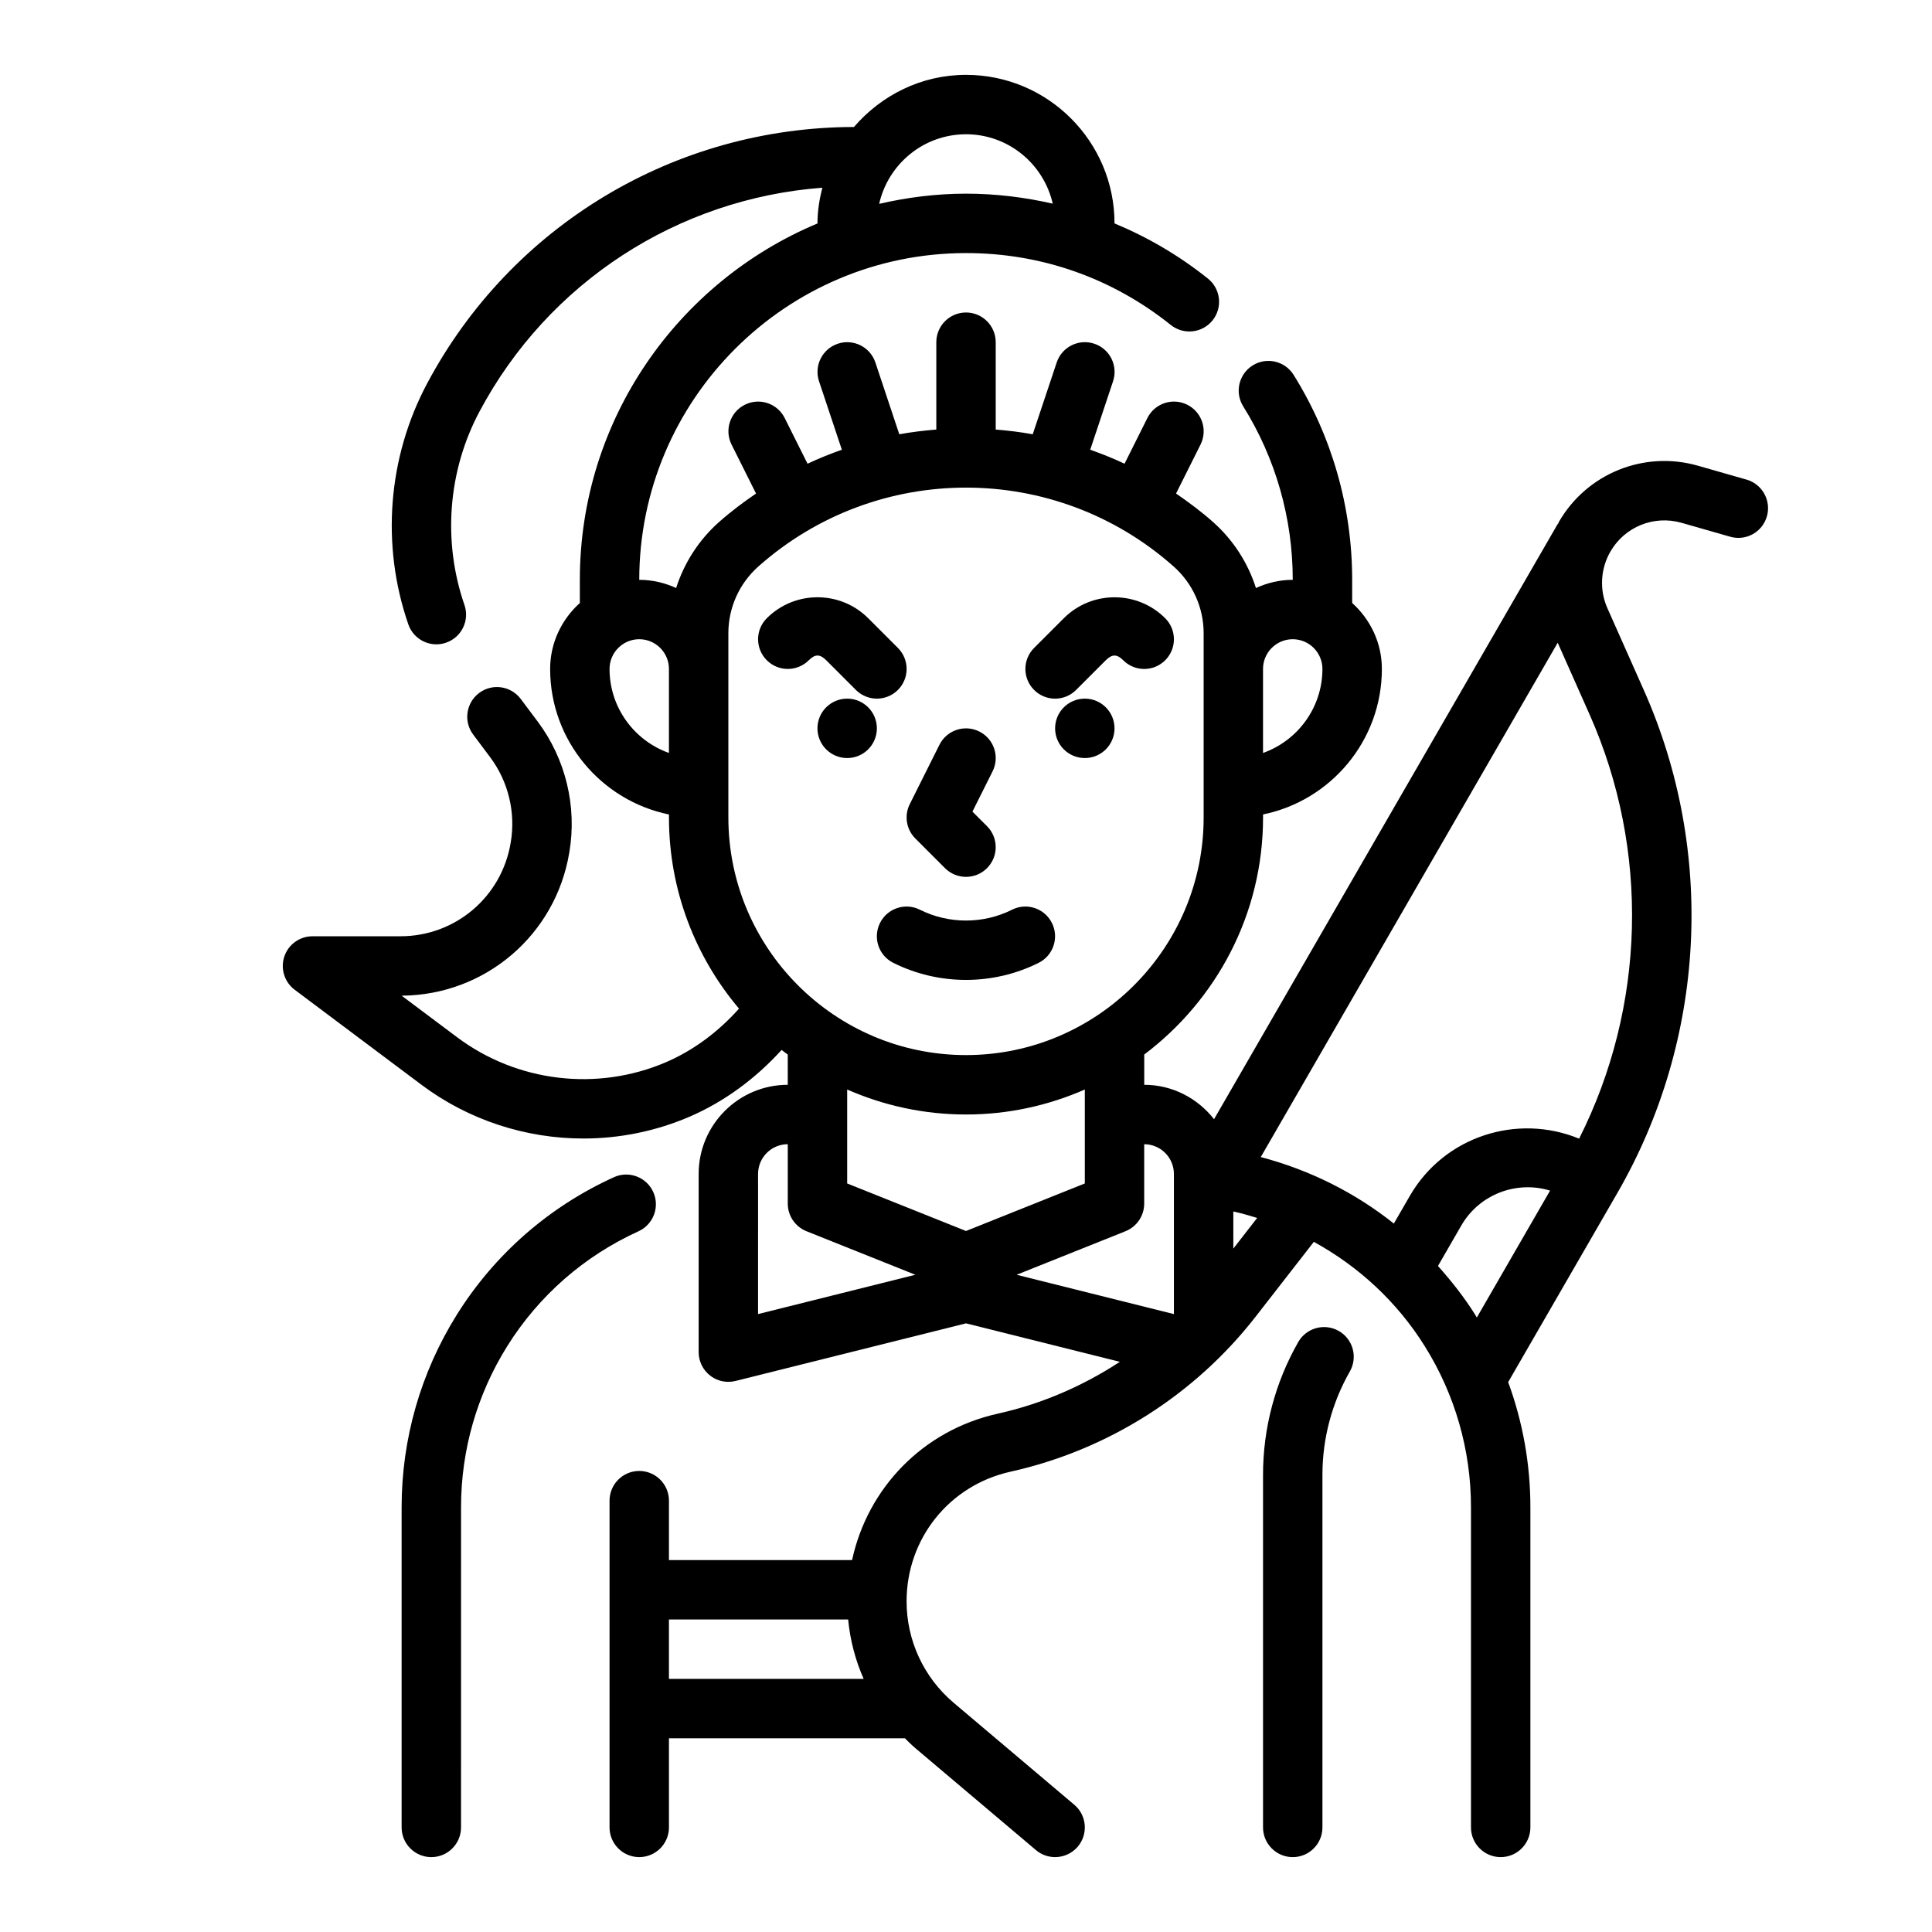
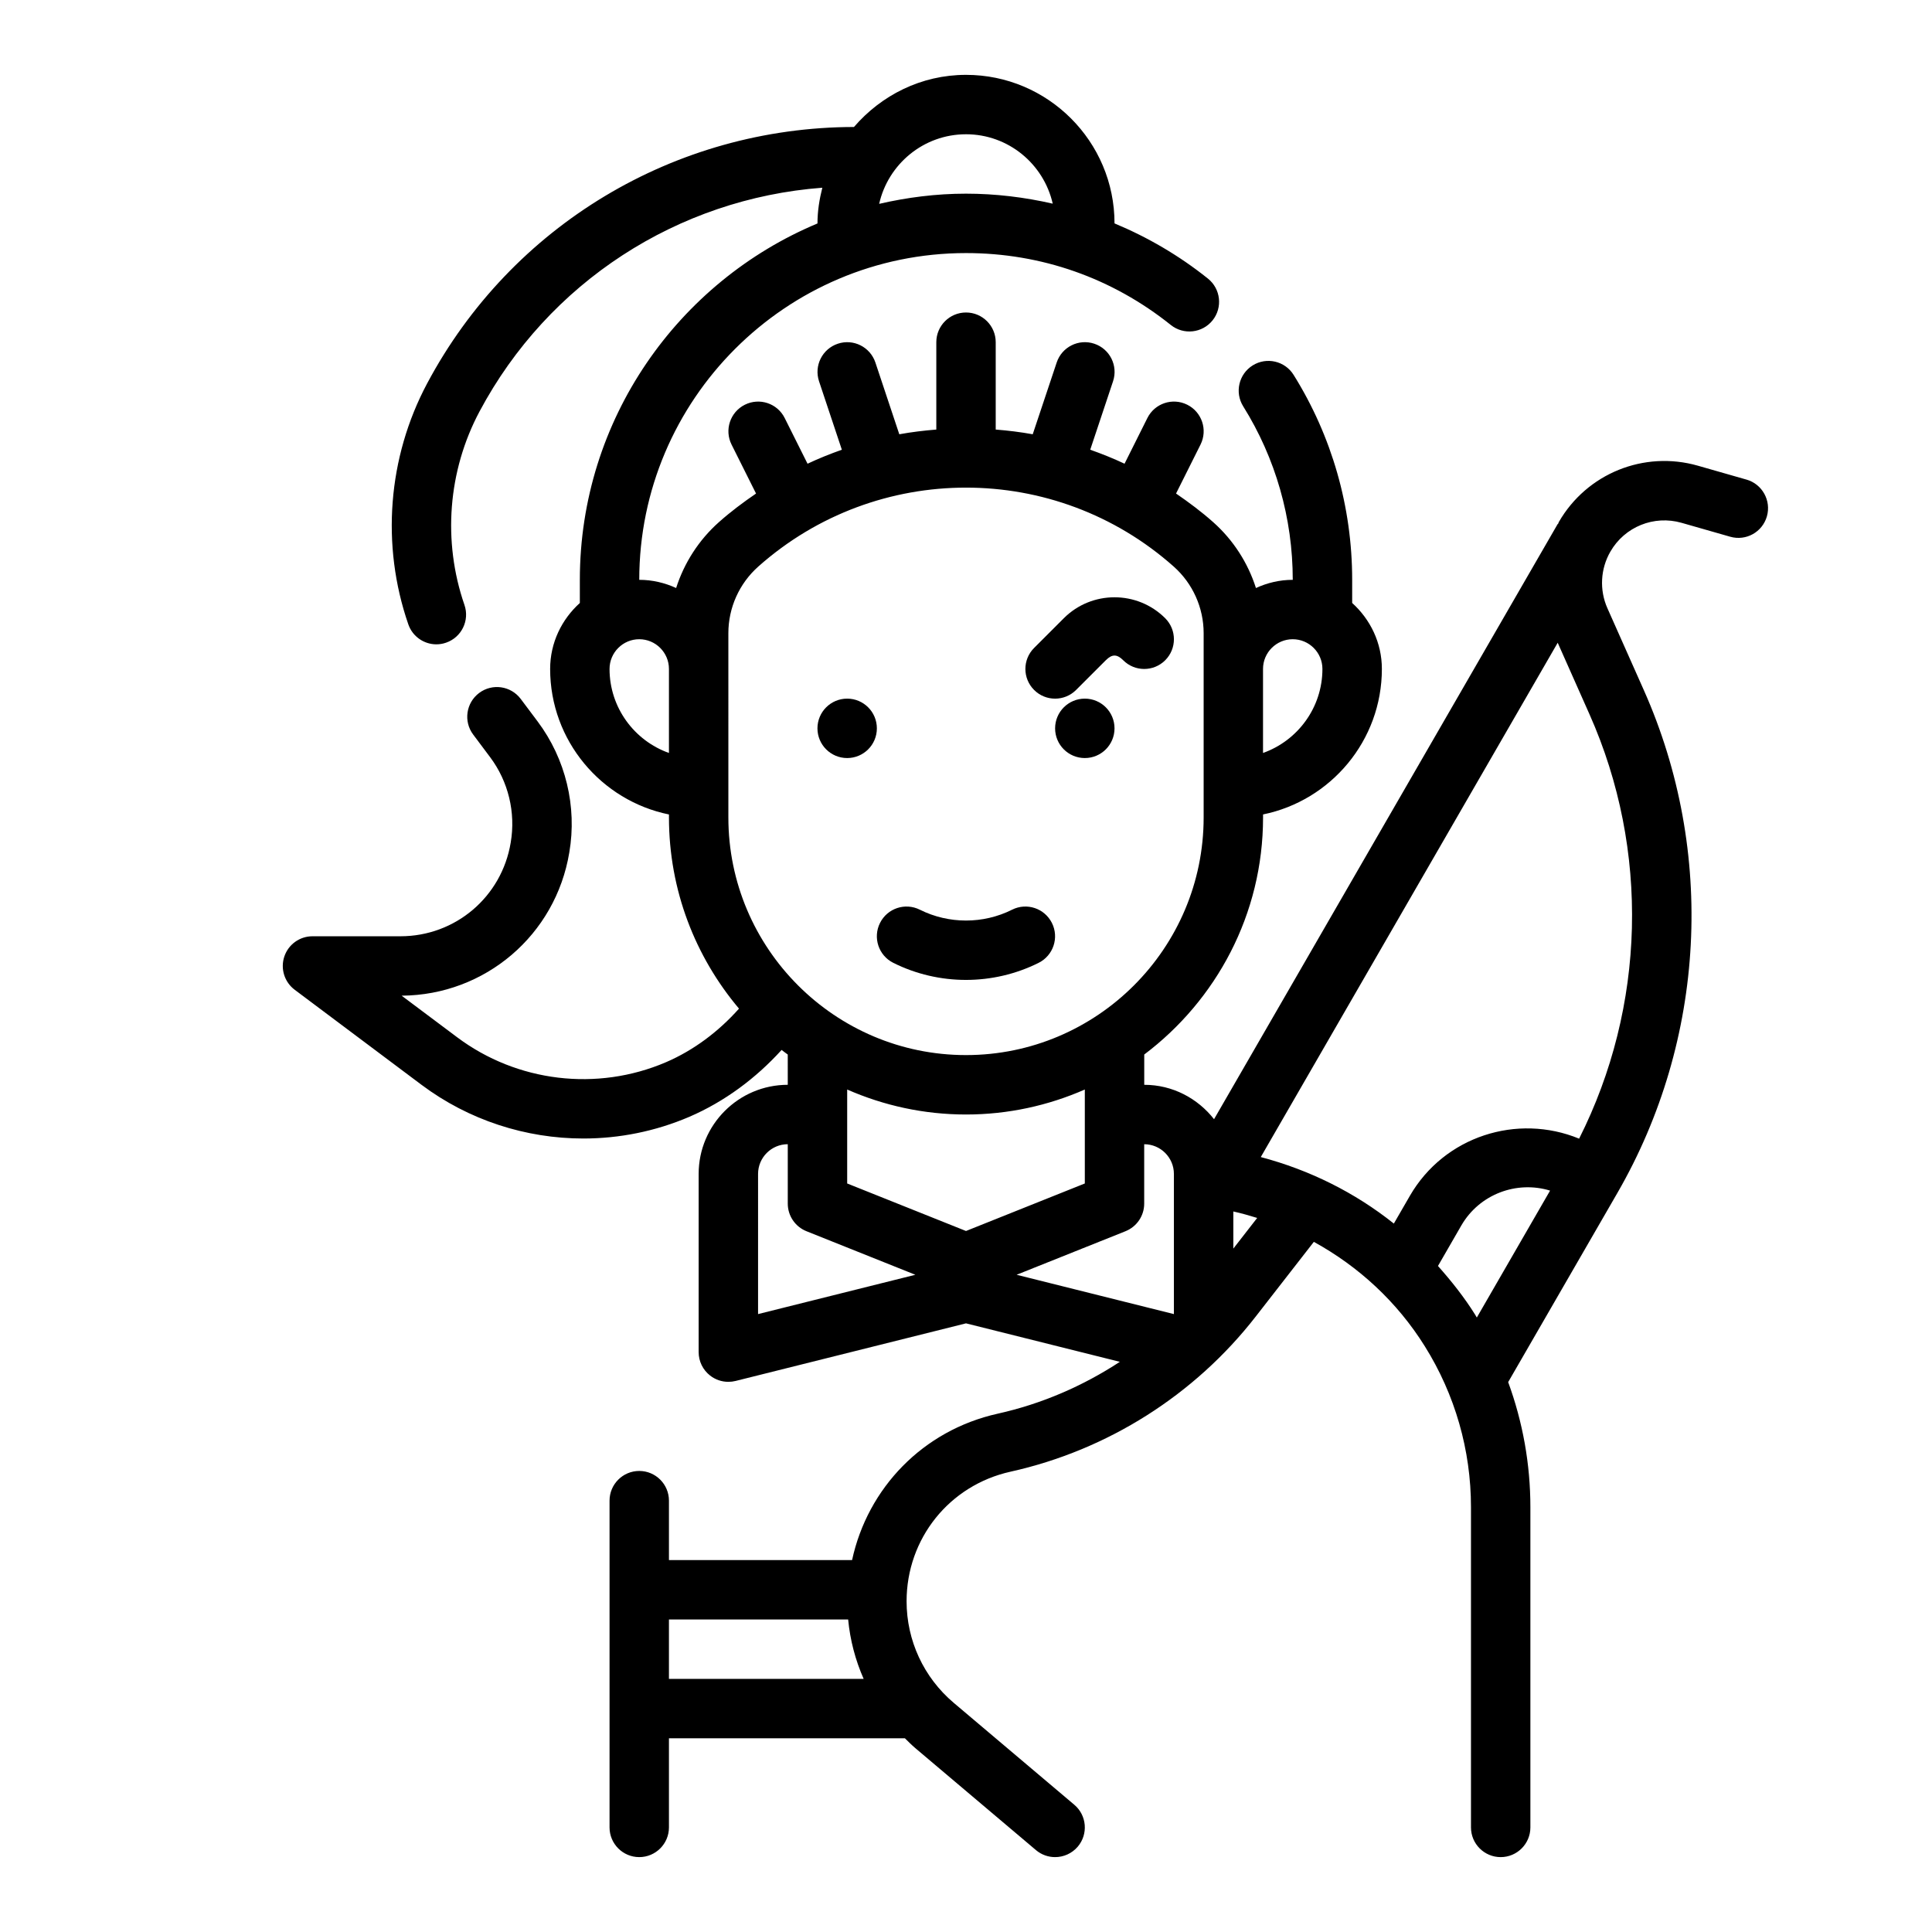
<svg xmlns="http://www.w3.org/2000/svg" fill="#000000" width="800px" height="800px" version="1.1" viewBox="144 144 512 512">
  <g>
-     <path d="m606.84 271.1-12.879-3.684c-14.266-4.078-29.418 2.047-36.84 14.895-0.102 0.18-0.141 0.395-0.242 0.574l-0.062-0.039-91.082 157.75c-4.332-5.508-10.965-9.113-18.5-9.113v-8.023c19.074-14.383 31.488-37.148 31.488-62.828v-0.797c17.941-3.66 31.488-19.555 31.488-38.566 0-6.949-3.078-13.145-7.871-17.477v-6.133c0-19.285-5.367-38.062-15.523-54.316-2.297-3.691-7.164-4.809-10.848-2.504s-4.809 7.164-2.504 10.848c8.586 13.742 13.129 29.645 13.129 45.973-3.488 0-6.777 0.805-9.754 2.172-2.125-6.66-6-12.715-11.328-17.453-3.141-2.793-6.465-5.266-9.848-7.59l6.488-12.973c1.945-3.891 0.371-8.621-3.519-10.562-3.898-1.945-8.621-0.363-10.562 3.519l-6.055 12.113c-2.977-1.402-6.023-2.621-9.094-3.707l6.047-18.137c1.379-4.125-0.852-8.582-4.977-9.957-4.133-1.379-8.582 0.859-9.957 4.977l-6.352 19.023c-3.25-0.59-6.527-0.992-9.809-1.25v-23.152c0-4.344-3.527-7.871-7.871-7.871s-7.871 3.527-7.871 7.871v23.152c-3.281 0.262-6.559 0.66-9.809 1.25l-6.336-19.02c-1.379-4.117-5.824-6.359-9.957-4.977-4.125 1.379-6.352 5.832-4.977 9.957l6.047 18.137c-3.078 1.086-6.117 2.305-9.094 3.707l-6.055-12.113c-1.945-3.891-6.66-5.465-10.562-3.519-3.891 1.945-5.465 6.676-3.519 10.562l6.488 12.973c-3.387 2.32-6.707 4.793-9.848 7.59-5.328 4.738-9.195 10.793-11.328 17.445-2.996-1.367-6.285-2.168-9.773-2.168 0-47.742 38.848-86.594 86.594-86.594 19.941 0 38.707 6.59 54.277 19.059 3.394 2.707 8.344 2.164 11.066-1.227 2.715-3.394 2.164-8.344-1.227-11.066-7.644-6.121-15.973-10.969-24.758-14.629v-0.008c0-21.703-17.656-39.359-39.359-39.359-11.91 0-22.465 5.434-29.691 13.816-47.477 0.07-90.812 26.098-113.12 67.977-10.43 19.57-12.242 42.832-4.984 63.82 1.125 3.258 4.172 5.305 7.438 5.305 0.852 0 1.723-0.141 2.574-0.441 4.109-1.418 6.289-5.902 4.863-10.004-5.832-16.871-4.375-35.559 4-51.27 18.254-34.25 52.531-56.395 90.844-59.293-0.766 3.031-1.285 6.172-1.285 9.449v0.023c-36.945 15.453-62.977 51.957-62.977 94.441v6.141c-4.793 4.32-7.871 10.523-7.871 17.477 0 19.004 13.547 34.906 31.488 38.566v0.789c0 19.293 7 36.961 18.562 50.664-5.434 6.109-12.02 11.043-19.375 14.211-18.246 7.809-39.438 5.273-55.316-6.621l-14.711-11.02c22.152-0.156 40.816-16.09 44.43-37.949 2.094-12.164-0.969-24.812-8.383-34.707l-4.488-5.984c-2.613-3.481-7.543-4.188-11.02-1.582-3.481 2.613-4.188 7.543-1.582 11.02l4.488 5.992c4.832 6.445 6.824 14.68 5.457 22.641-2.367 14.387-14.66 24.824-29.227 24.824h-23.301c-3.394 0-6.398 2.164-7.469 5.383-1.07 3.215 0.039 6.758 2.746 8.789l33.613 25.191c12.539 9.391 27.664 14.234 42.887 14.234 9.516 0 19.082-1.891 28.078-5.746 9.281-4 17.578-10.141 24.465-17.727 0.527 0.426 1.086 0.812 1.629 1.219l0.004 8.02c-13.02 0-23.617 10.598-23.617 23.617v47.23c0 2.426 1.117 4.715 3.031 6.203 1.395 1.094 3.102 1.668 4.844 1.668 0.637 0 1.281-0.078 1.914-0.234l61.062-15.266 40.77 10.195c-9.824 6.438-20.773 11.172-32.379 13.746-19.805 4.41-34.449 19.695-38.582 38.793l-48.531-0.004v-15.742c0-4.344-3.527-7.871-7.871-7.871s-7.871 3.527-7.871 7.871v86.594c0 4.344 3.527 7.871 7.871 7.871s7.871-3.527 7.871-7.871v-23.617h62.535c0.898 0.883 1.777 1.777 2.746 2.598l31.977 27.031c1.473 1.246 3.277 1.859 5.078 1.859 2.234 0 4.457-0.953 6.016-2.785 2.801-3.312 2.394-8.289-0.93-11.09l-31.977-27.031c-7.926-6.711-12.469-16.504-12.469-26.887 0-16.617 11.328-30.75 27.551-34.352 25.727-5.715 48.805-20.316 64.984-41.125l15.391-19.781c11.855 6.512 22.051 15.879 29.41 27.672 8.004 12.793 12.234 27.531 12.234 42.621v84.887c0 4.344 3.527 7.871 7.871 7.871s7.871-3.527 7.871-7.871v-84.887c0-11.367-2.016-22.57-5.887-33.125l28.945-50.129c23.441-40.598 26.062-90.395 7.016-133.23l-9.668-21.742c-2.141-4.816-1.844-10.422 0.797-14.988 3.793-6.59 11.547-9.723 18.871-7.629l12.879 3.684c4.203 1.203 8.535-1.227 9.73-5.406 1.184-4.18-1.234-8.543-5.414-9.738zm-206.84-91.52c11.219 0 20.594 7.879 22.984 18.391-7.453-1.703-15.129-2.648-22.984-2.648-7.918 0-15.602 0.992-23.012 2.699 2.371-10.531 11.77-18.441 23.012-18.441zm-78.723 393.6h47.492c0.52 5.481 1.922 10.785 4.109 15.742h-51.602zm133.82-118.08v37.148l-41.684-10.422 28.867-11.547c2.984-1.199 4.945-4.086 4.945-7.305v-15.742c4.336-0.004 7.871 3.531 7.871 7.867zm31.488-141.7c4.336 0 7.871 3.535 7.871 7.871 0 10.266-6.582 19.02-15.742 22.27v-22.27c0-4.336 3.535-7.871 7.871-7.871zm-181.05 7.871c0-4.336 3.535-7.871 7.871-7.871s7.871 3.535 7.871 7.871v22.27c-9.16-3.25-15.742-12.004-15.742-22.27zm31.488-9.477c0-6.738 2.891-13.168 7.926-17.648 15.688-13.949 35.371-20.926 55.051-20.926s39.359 6.977 55.051 20.926c5.035 4.477 7.926 10.91 7.926 17.648v48.836c0 34.723-28.254 62.977-62.977 62.977s-62.977-28.254-62.977-62.977zm62.977 127.56c11.195 0 21.836-2.387 31.488-6.621v24.898l-31.488 12.594-31.488-12.594v-24.898c9.648 4.234 20.293 6.621 31.488 6.621zm-55.105 15.742c0-4.336 3.535-7.871 7.871-7.871v15.742c0 3.219 1.961 6.109 4.945 7.312l28.867 11.547-41.684 10.418zm125.95 19.793v-9.84c2.148 0.473 4.234 1.078 6.32 1.715zm64.527 18.27c-0.148-0.242-0.277-0.496-0.426-0.73-2.914-4.66-6.281-8.902-9.871-12.934l6.18-10.715c4.816-8.344 14.703-11.965 23.531-9.258zm27.109-47.406c-16.422-6.754-35.73-0.629-44.855 15.16l-4.242 7.344c-10.32-8.227-22.316-14.199-35.266-17.625l78.688-136.3 8.43 18.973c16.004 35.984 14.871 77.48-2.754 112.45z" />
-     <path d="m317.11 459.88c-1.801-3.961-6.481-5.707-10.422-3.906-17.223 7.832-31.621 20.438-41.637 36.457-9.562 15.301-14.617 32.926-14.617 50.969v84.887c0 4.344 3.527 7.871 7.871 7.871s7.871-3.527 7.871-7.871l0.004-84.887c0-15.09 4.227-29.828 12.227-42.629 8.359-13.383 20.395-23.914 34.793-30.465 3.957-1.801 5.715-6.469 3.91-10.426z" />
+     <path d="m606.84 271.1-12.879-3.684c-14.266-4.078-29.418 2.047-36.84 14.895-0.102 0.18-0.141 0.395-0.242 0.574l-0.062-0.039-91.082 157.75c-4.332-5.508-10.965-9.113-18.5-9.113v-8.023c19.074-14.383 31.488-37.148 31.488-62.828v-0.797c17.941-3.66 31.488-19.555 31.488-38.566 0-6.949-3.078-13.145-7.871-17.477v-6.133c0-19.285-5.367-38.062-15.523-54.316-2.297-3.691-7.164-4.809-10.848-2.504s-4.809 7.164-2.504 10.848c8.586 13.742 13.129 29.645 13.129 45.973-3.488 0-6.777 0.805-9.754 2.172-2.125-6.66-6-12.715-11.328-17.453-3.141-2.793-6.465-5.266-9.848-7.59l6.488-12.973c1.945-3.891 0.371-8.621-3.519-10.562-3.898-1.945-8.621-0.363-10.562 3.519l-6.055 12.113c-2.977-1.402-6.023-2.621-9.094-3.707l6.047-18.137c1.379-4.125-0.852-8.582-4.977-9.957-4.133-1.379-8.582 0.859-9.957 4.977l-6.352 19.023c-3.25-0.59-6.527-0.992-9.809-1.25v-23.152c0-4.344-3.527-7.871-7.871-7.871s-7.871 3.527-7.871 7.871v23.152c-3.281 0.262-6.559 0.66-9.809 1.25l-6.336-19.02c-1.379-4.117-5.824-6.359-9.957-4.977-4.125 1.379-6.352 5.832-4.977 9.957l6.047 18.137c-3.078 1.086-6.117 2.305-9.094 3.707l-6.055-12.113c-1.945-3.891-6.66-5.465-10.562-3.519-3.891 1.945-5.465 6.676-3.519 10.562l6.488 12.973c-3.387 2.32-6.707 4.793-9.848 7.59-5.328 4.738-9.195 10.793-11.328 17.445-2.996-1.367-6.285-2.168-9.773-2.168 0-47.742 38.848-86.594 86.594-86.594 19.941 0 38.707 6.59 54.277 19.059 3.394 2.707 8.344 2.164 11.066-1.227 2.715-3.394 2.164-8.344-1.227-11.066-7.644-6.121-15.973-10.969-24.758-14.629v-0.008c0-21.703-17.656-39.359-39.359-39.359-11.91 0-22.465 5.434-29.691 13.816-47.477 0.07-90.812 26.098-113.12 67.977-10.43 19.57-12.242 42.832-4.984 63.82 1.125 3.258 4.172 5.305 7.438 5.305 0.852 0 1.723-0.141 2.574-0.441 4.109-1.418 6.289-5.902 4.863-10.004-5.832-16.871-4.375-35.559 4-51.27 18.254-34.25 52.531-56.395 90.844-59.293-0.766 3.031-1.285 6.172-1.285 9.449v0.023c-36.945 15.453-62.977 51.957-62.977 94.441v6.141c-4.793 4.32-7.871 10.523-7.871 17.477 0 19.004 13.547 34.906 31.488 38.566v0.789c0 19.293 7 36.961 18.562 50.664-5.434 6.109-12.02 11.043-19.375 14.211-18.246 7.809-39.438 5.273-55.316-6.621l-14.711-11.02c22.152-0.156 40.816-16.09 44.43-37.949 2.094-12.164-0.969-24.812-8.383-34.707l-4.488-5.984c-2.613-3.481-7.543-4.188-11.02-1.582-3.481 2.613-4.188 7.543-1.582 11.02l4.488 5.992c4.832 6.445 6.824 14.68 5.457 22.641-2.367 14.387-14.66 24.824-29.227 24.824h-23.301c-3.394 0-6.398 2.164-7.469 5.383-1.07 3.215 0.039 6.758 2.746 8.789l33.613 25.191c12.539 9.391 27.664 14.234 42.887 14.234 9.516 0 19.082-1.891 28.078-5.746 9.281-4 17.578-10.141 24.465-17.727 0.527 0.426 1.086 0.812 1.629 1.219l0.004 8.02c-13.02 0-23.617 10.598-23.617 23.617v47.23c0 2.426 1.117 4.715 3.031 6.203 1.395 1.094 3.102 1.668 4.844 1.668 0.637 0 1.281-0.078 1.914-0.234l61.062-15.266 40.77 10.195c-9.824 6.438-20.773 11.172-32.379 13.746-19.805 4.41-34.449 19.695-38.582 38.793l-48.531-0.004v-15.742c0-4.344-3.527-7.871-7.871-7.871s-7.871 3.527-7.871 7.871v86.594c0 4.344 3.527 7.871 7.871 7.871s7.871-3.527 7.871-7.871v-23.617h62.535c0.898 0.883 1.777 1.777 2.746 2.598l31.977 27.031c1.473 1.246 3.277 1.859 5.078 1.859 2.234 0 4.457-0.953 6.016-2.785 2.801-3.312 2.394-8.289-0.93-11.09l-31.977-27.031c-7.926-6.711-12.469-16.504-12.469-26.887 0-16.617 11.328-30.75 27.551-34.352 25.727-5.715 48.805-20.316 64.984-41.125l15.391-19.781c11.855 6.512 22.051 15.879 29.41 27.672 8.004 12.793 12.234 27.531 12.234 42.621v84.887c0 4.344 3.527 7.871 7.871 7.871s7.871-3.527 7.871-7.871v-84.887c0-11.367-2.016-22.57-5.887-33.125l28.945-50.129c23.441-40.598 26.062-90.395 7.016-133.23l-9.668-21.742c-2.141-4.816-1.844-10.422 0.797-14.988 3.793-6.59 11.547-9.723 18.871-7.629l12.879 3.684c4.203 1.203 8.535-1.227 9.73-5.406 1.184-4.18-1.234-8.543-5.414-9.738zm-206.84-91.52c11.219 0 20.594 7.879 22.984 18.391-7.453-1.703-15.129-2.648-22.984-2.648-7.918 0-15.602 0.992-23.012 2.699 2.371-10.531 11.77-18.441 23.012-18.441m-78.723 393.6h47.492c0.52 5.481 1.922 10.785 4.109 15.742h-51.602zm133.82-118.08v37.148l-41.684-10.422 28.867-11.547c2.984-1.199 4.945-4.086 4.945-7.305v-15.742c4.336-0.004 7.871 3.531 7.871 7.867zm31.488-141.7c4.336 0 7.871 3.535 7.871 7.871 0 10.266-6.582 19.02-15.742 22.27v-22.27c0-4.336 3.535-7.871 7.871-7.871zm-181.05 7.871c0-4.336 3.535-7.871 7.871-7.871s7.871 3.535 7.871 7.871v22.27c-9.16-3.25-15.742-12.004-15.742-22.27zm31.488-9.477c0-6.738 2.891-13.168 7.926-17.648 15.688-13.949 35.371-20.926 55.051-20.926s39.359 6.977 55.051 20.926c5.035 4.477 7.926 10.91 7.926 17.648v48.836c0 34.723-28.254 62.977-62.977 62.977s-62.977-28.254-62.977-62.977zm62.977 127.56c11.195 0 21.836-2.387 31.488-6.621v24.898l-31.488 12.594-31.488-12.594v-24.898c9.648 4.234 20.293 6.621 31.488 6.621zm-55.105 15.742c0-4.336 3.535-7.871 7.871-7.871v15.742c0 3.219 1.961 6.109 4.945 7.312l28.867 11.547-41.684 10.418zm125.95 19.793v-9.84c2.148 0.473 4.234 1.078 6.32 1.715zm64.527 18.27c-0.148-0.242-0.277-0.496-0.426-0.73-2.914-4.66-6.281-8.902-9.871-12.934l6.18-10.715c4.816-8.344 14.703-11.965 23.531-9.258zm27.109-47.406c-16.422-6.754-35.73-0.629-44.855 15.16l-4.242 7.344c-10.32-8.227-22.316-14.199-35.266-17.625l78.688-136.3 8.43 18.973c16.004 35.984 14.871 77.48-2.754 112.45z" />
    <path d="m376.38 337.02c0 4.348-3.523 7.871-7.871 7.871-4.348 0-7.875-3.523-7.875-7.871 0-4.348 3.527-7.875 7.875-7.875 4.348 0 7.871 3.527 7.871 7.875" />
    <path d="m439.36 337.02c0 4.348-3.523 7.871-7.871 7.871-4.348 0-7.875-3.523-7.875-7.871 0-4.348 3.527-7.875 7.875-7.875 4.348 0 7.871 3.527 7.871 7.875" />
-     <path d="m394.43 374.07c1.535 1.535 3.551 2.309 5.566 2.309s4.031-0.77 5.566-2.305c3.078-3.078 3.078-8.055 0-11.133l-3.856-3.856 5.336-10.668c1.945-3.891 0.371-8.621-3.519-10.562-3.898-1.945-8.621-0.363-10.562 3.519l-7.871 15.742c-1.512 3.031-0.922 6.691 1.48 9.086z" />
    <path d="m423.61 329.15c2.016 0 4.031-0.77 5.566-2.305l7.871-7.871c1.66-1.66 2.953-1.66 4.613 0 3.078 3.078 8.055 3.078 11.133 0s3.078-8.055 0-11.133c-7.406-7.406-19.469-7.406-26.875 0l-7.871 7.871c-3.078 3.078-3.078 8.055 0 11.133 1.535 1.535 3.547 2.305 5.562 2.305z" />
-     <path d="m362.95 318.97 7.871 7.871c1.535 1.535 3.551 2.305 5.566 2.305 2.016 0 4.031-0.77 5.566-2.305 3.078-3.078 3.078-8.055 0-11.133l-7.871-7.871c-7.406-7.406-19.469-7.406-26.875 0-3.078 3.078-3.078 8.055 0 11.133s8.055 3.078 11.133 0c1.656-1.66 2.949-1.66 4.609 0z" />
    <path d="m387.77 385.08c-3.898-1.953-8.621-0.371-10.562 3.519-1.945 3.891-0.371 8.621 3.519 10.562 6.031 3.016 12.648 4.527 19.262 4.527 6.613 0 13.234-1.512 19.262-4.527 3.891-1.945 5.465-6.676 3.519-10.562-1.945-3.891-6.668-5.473-10.562-3.519-7.648 3.832-16.777 3.832-24.438 0z" />
-     <path d="m498.79 496.72c-3.762-2.148-8.582-0.844-10.738 2.93-6.109 10.688-9.336 22.844-9.336 35.156v93.48c0 4.344 3.527 7.871 7.871 7.871s7.871-3.527 7.871-7.871v-93.48c0-9.574 2.512-19.027 7.258-27.34 2.16-3.781 0.852-8.59-2.926-10.746z" />
  </g>
</svg>